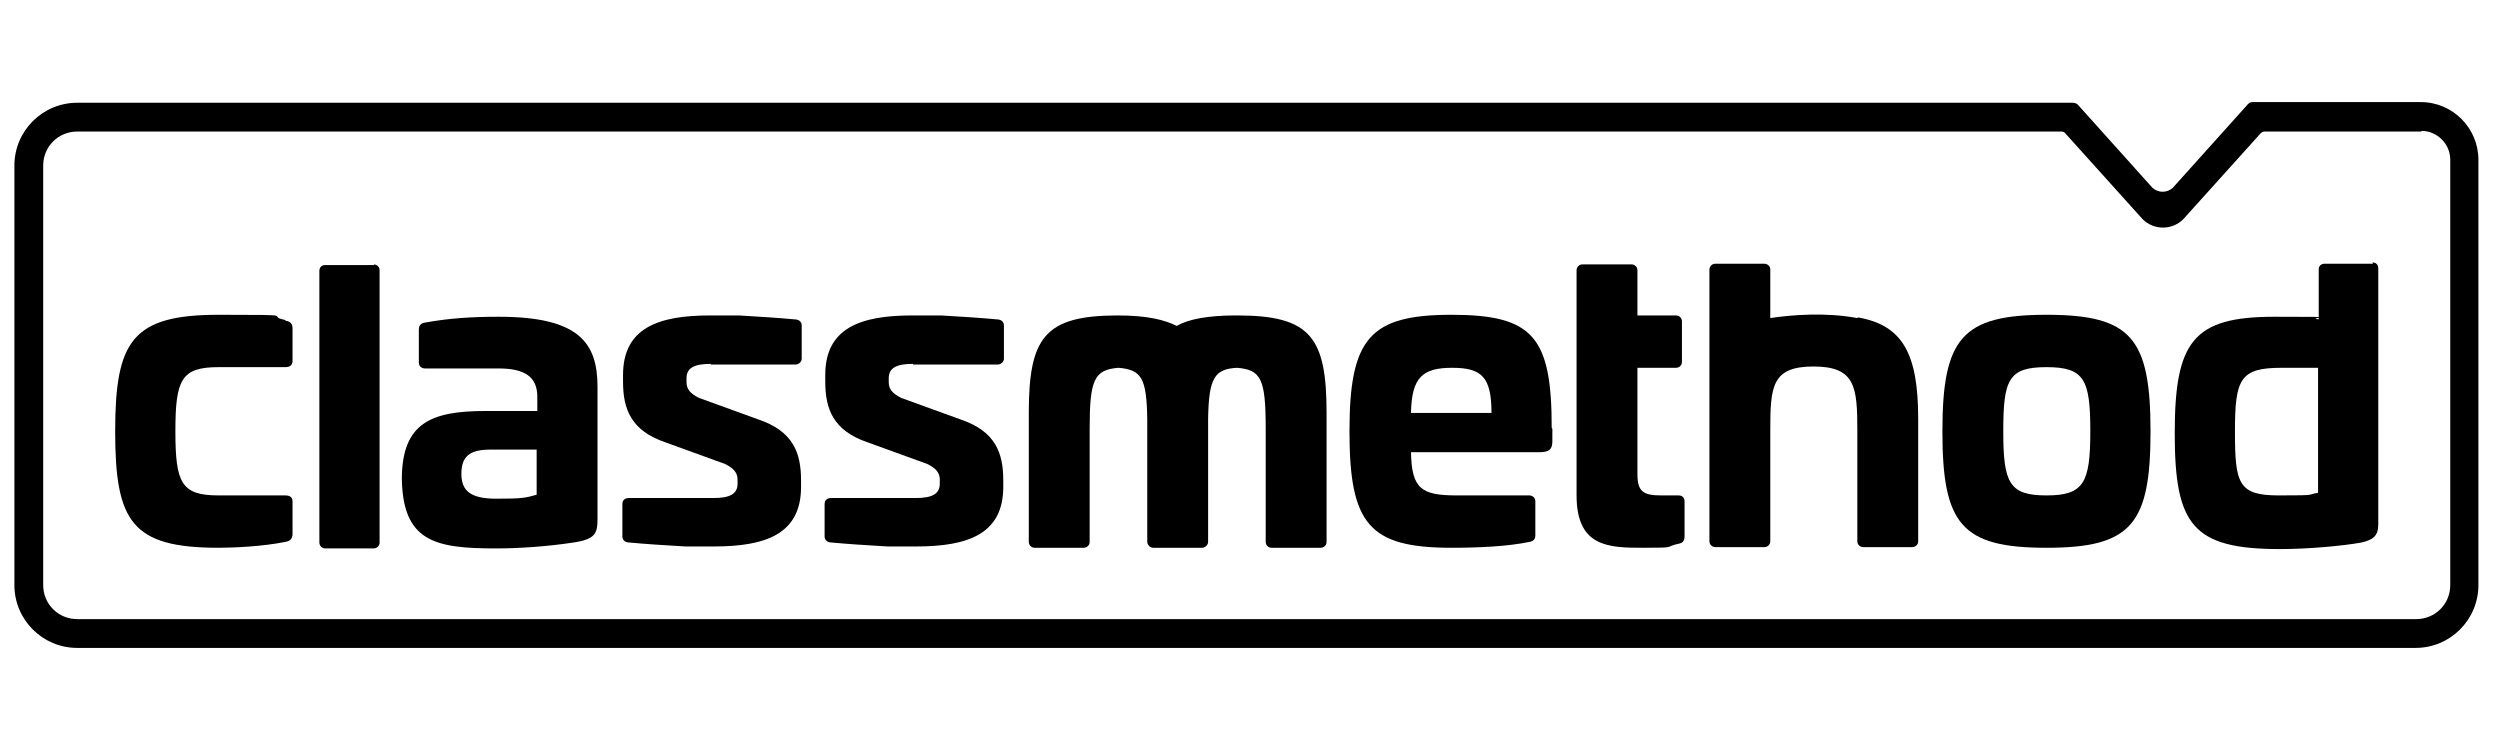
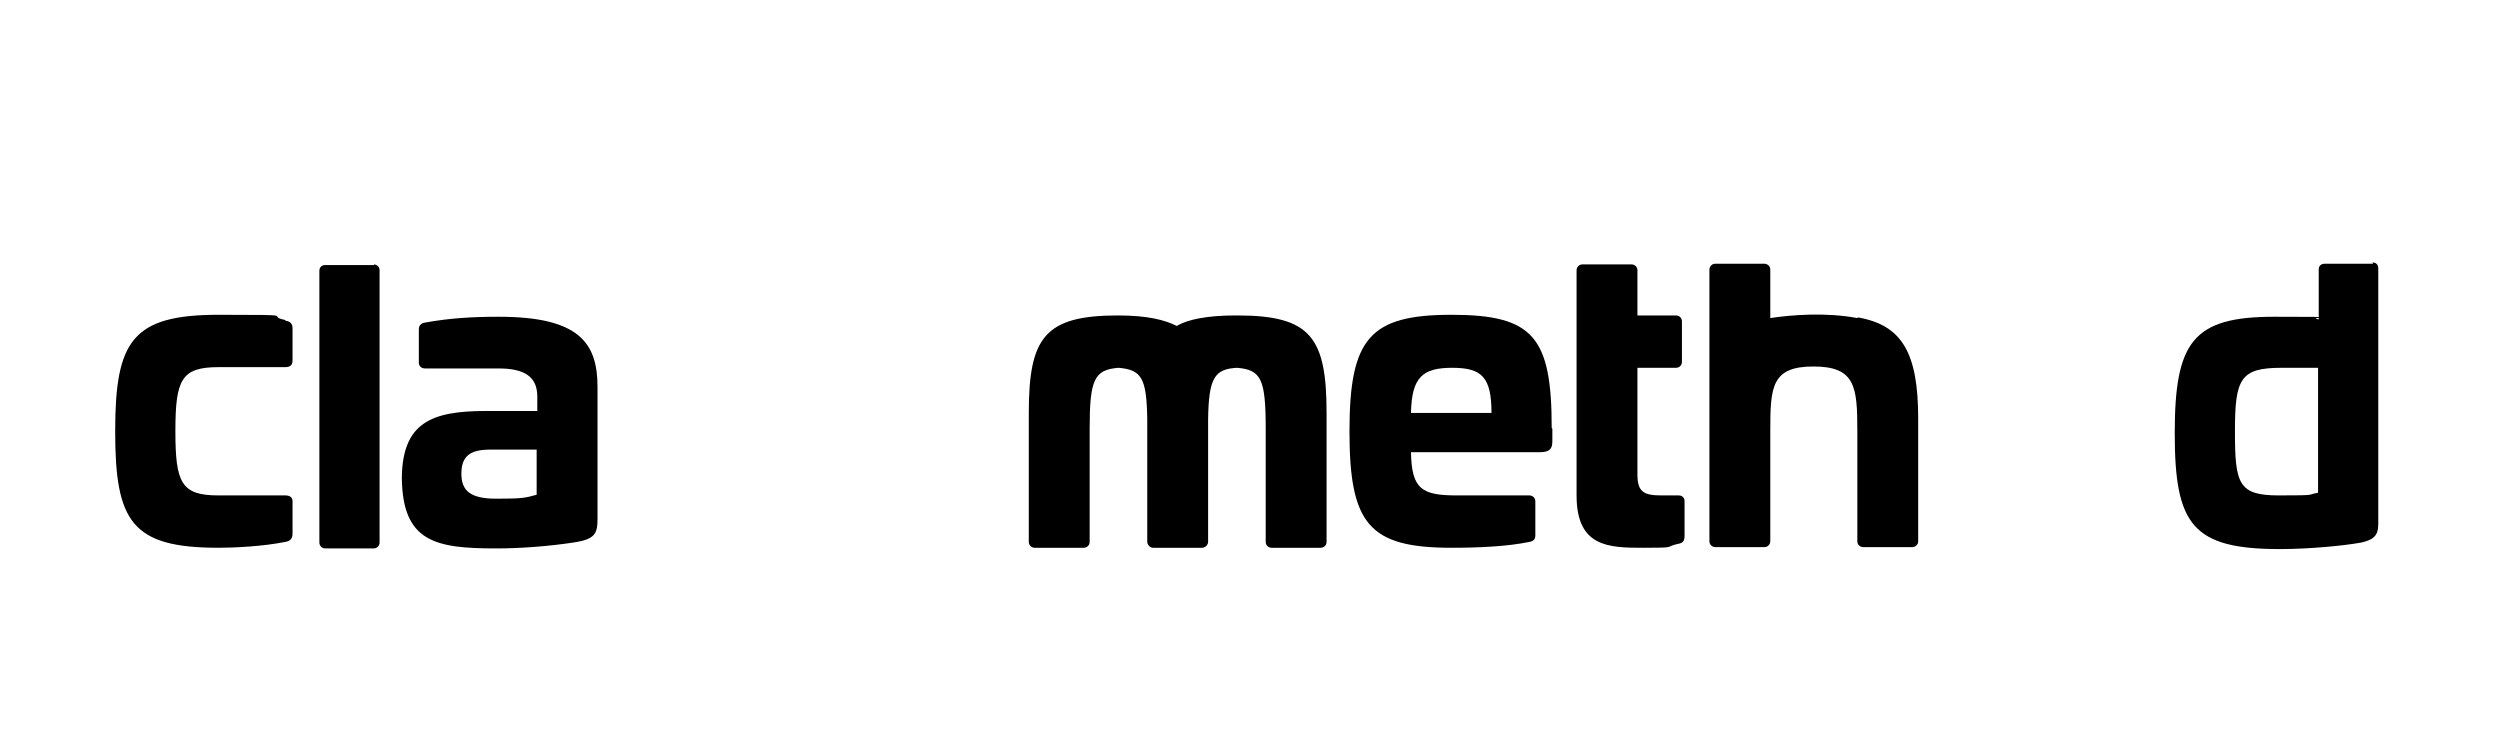
<svg xmlns="http://www.w3.org/2000/svg" id="Layer_1" version="1.1" viewBox="0 0 382 115">
  <g id="logo">
    <g id="Logotype_x5F_BK">
-       <path d="M370,20c2.4,0,4.4,2,4.4,4.4v65c0,2.9-2.3,5.2-5.2,5.2H11.8c-2.9,0-5.2-2.3-5.2-5.2V25.3c0-2.9,2.3-5.2,5.2-5.2h303.2c.2,0,.5.1.6.3l11.8,13.1c1.7,1.7,4.5,1.7,6.2,0l11.8-13.1c.2-.2.4-.3.6-.3h24M370,15.6h-25.8c-.3,0-.5.1-.7.3l-11.5,12.8s0,0,0,0c-.9.8-2.2.8-3.1,0,0,0,0,0,0,0l-11.4-12.7c-.2-.2-.5-.3-.8-.3H11.8c-5.3,0-9.6,4.3-9.6,9.6v64.1c0,5.3,4.3,9.6,9.6,9.6h357.3c5.3,0,9.6-4.3,9.6-9.6V24.4c0-4.8-3.9-8.8-8.8-8.8h0Z" />
      <path d="M43.6,49c.7.1,1.1.4,1.1,1.2v4.9c0,.7-.4,1-1.1,1h-10.2c-5.7,0-6.6,1.9-6.6,9.8s.9,9.8,6.6,9.8h10.2c.7,0,1.1.3,1.1.9v5c0,.7-.4,1.1-1.1,1.2-3.4.7-7.9.9-10.2.9-13.3,0-15.8-4-15.8-17.8s2.6-17.8,15.8-17.8,6.8.1,10.2.8Z" />
      <path d="M57.1,40.4c.4,0,.9.3.9.9v41.6c0,.5-.4.9-.9.9h-7.4c-.6,0-.9-.5-.9-.9v-41.5c0-.6.4-.9.9-.9h7.5Z" />
      <path d="M237.2,65.5v1.9c0,1.2-.4,1.7-2,1.7h-19.6c.1,5.6,1.6,6.6,7,6.6h11.1c.4,0,.9.3.9.9v5.2c0,.6-.3.9-.9,1-3.3.7-7.8.9-11.9.9-12.6,0-15.6-3.6-15.6-17.8s3.1-17.8,15.6-17.8,15.3,3.4,15.3,17.3ZM215.6,63.1h12.3c0-5.5-1.5-6.9-6-6.9s-6.2,1.4-6.3,6.9Z" />
      <path d="M256.6,75.7h-2.7c-2.7,0-3.7-.5-3.7-3.2v-16.3h5.9c.4,0,.9-.3.9-.9v-6.2c0-.4-.3-.9-.9-.9h-5.9v-6.9c0-.4-.3-.9-.9-.9h-7.5c-.5,0-.9.4-.9.9v34.4c0,7.9,4.9,8,10.2,8s3.1-.1,5.3-.6c.7-.1,1-.4,1-1.2v-5.3c0-.6-.4-.9-.9-.9Z" />
-       <path d="M328.6,65.9c0,14.2-2.9,17.8-15.9,17.8s-15.9-3.6-15.9-17.8,3-17.8,15.9-17.8,15.9,3.5,15.9,17.8ZM306.1,65.9c0,7.9.9,9.8,6.6,9.8s6.7-1.9,6.7-9.8-.9-9.8-6.7-9.8-6.6,1.9-6.6,9.8Z" />
      <path d="M283.8,48.6c-4.8-.9-10-.5-13.3,0v-7.4c0-.6-.5-.9-.9-.9h-7.5c-.6,0-.9.5-.9.9v41.5c0,.5.4.9.9.9h7.5c.5,0,.9-.4.9-.9,0,0,0-16,0-16.9,0-6.7.2-9.8,6.6-9.8s6.7,3.1,6.7,9.8c0,6.7,0,16.9,0,16.9,0,.6.5.9.9.9h7.5c.4,0,.9-.3.9-.9v-18.7c0-10-2.4-14.3-9.2-15.5Z" />
      <path d="M362.5,40.1c.7,0,.9.5.9.9v39.1c0,1.8-.8,2.4-2.6,2.8-2.7.5-8.1,1-12.4,1-13.4,0-16.1-3.7-16.1-17.7s2.8-17.8,15.2-17.8,4.5.1,6.8.4v-7.6c0-.7.5-.9.9-.9h7.4ZM348.6,56.2c-6.3,0-7.1,1.7-7.1,9.7s.5,9.8,6.7,9.8,4.1-.1,6-.4v-19.1h-5.6Z" />
      <path d="M91.3,58.9v20.3c0,2.3-.3,3.2-3.7,3.7-3.9.6-8.3.9-11.8.9-9.3,0-14.3-1-14.4-10.8.1-8.4,4.5-10.2,12.8-10.2h7.9v-2.2c0-3-1.9-4.3-5.9-4.3h-11.3c-.3,0-.9-.2-.9-.9v-5.1c0-.4.2-.9.9-1,3.8-.7,7.4-.9,11.3-.9,12.3,0,15.1,4,15.1,10.7ZM74.9,68.7c-3.2,0-4.4,1.1-4.4,3.7s1.4,3.8,5.3,3.8,4.4-.1,6.2-.6v-6.9h-7.2Z" />
-       <path d="M108.6,55.7h13c.3,0,.9-.3.9-.9v-5.1c0-.3-.2-.9-1.1-.9-2.1-.2-5-.4-8.5-.6-1,0-4,0-4.4,0-7.9,0-13.3,1.9-13.3,9.1v1c0,4.2,1.2,7.5,6.5,9.3,0,0,8.8,3.2,9.1,3.3,1.4.7,1.9,1.4,1.9,2.4v.6c0,1.6-1.2,2.2-3.7,2.2h-13c-.3,0-.9.2-.9.9v5c0,.3.2.9,1.1.9,2.1.2,5,.4,8.5.6,1,0,4,0,4.4,0,7.9,0,13.3-1.9,13.3-9.1v-1c0-4.2-1.2-7.5-6.5-9.3,0,0-8.8-3.2-9.1-3.3-1.4-.7-1.9-1.4-1.9-2.4v-.6c0-1.6,1.2-2.2,3.7-2.2Z" />
-       <path d="M139.5,55.7h13c.3,0,.9-.3.9-.9v-5.1c0-.3-.2-.9-1.1-.9-2.1-.2-5-.4-8.5-.6-1,0-4,0-4.4,0-7.9,0-13.3,1.9-13.3,9.1v1c0,4.2,1.2,7.5,6.5,9.3,0,0,8.8,3.2,9.1,3.3,1.4.7,1.9,1.4,1.9,2.4v.6c0,1.6-1.2,2.2-3.7,2.2h-13c-.3,0-.9.2-.9.9v5c0,.3.2.9,1.1.9,2.1.2,5,.4,8.5.6,1,0,4,0,4.4,0,7.9,0,13.3-1.9,13.3-9.1v-1c0-4.2-1.2-7.5-6.5-9.3,0,0-8.8-3.2-9.1-3.3-1.4-.7-1.9-1.4-1.9-2.4v-.6c0-1.6,1.2-2.2,3.7-2.2Z" />
      <path d="M188.8,48.2c-4.3,0-7.3.6-9,1.6-1.8-.9-4.4-1.6-9-1.6-11.2,0-13.6,3.4-13.6,14.9v19.7c0,.5.4.9.9.9h7.5c.4,0,.9-.3.9-.9v-17.3c0-7.5.7-9,4.4-9.3,3.5.3,4.3,1.5,4.4,7.8v18.8c0,.3.3.9.9.9h7.5c.4,0,.9-.4.9-.9v-18.8c.1-6.3,1-7.6,4.4-7.8,3.7.3,4.4,1.7,4.4,9.3v17.3c0,.6.5.9.9.9h7.5c.4,0,.9-.3.9-.9v-19.7c0-11.5-2.4-14.9-13.6-14.9Z" />
    </g>
  </g>
</svg>